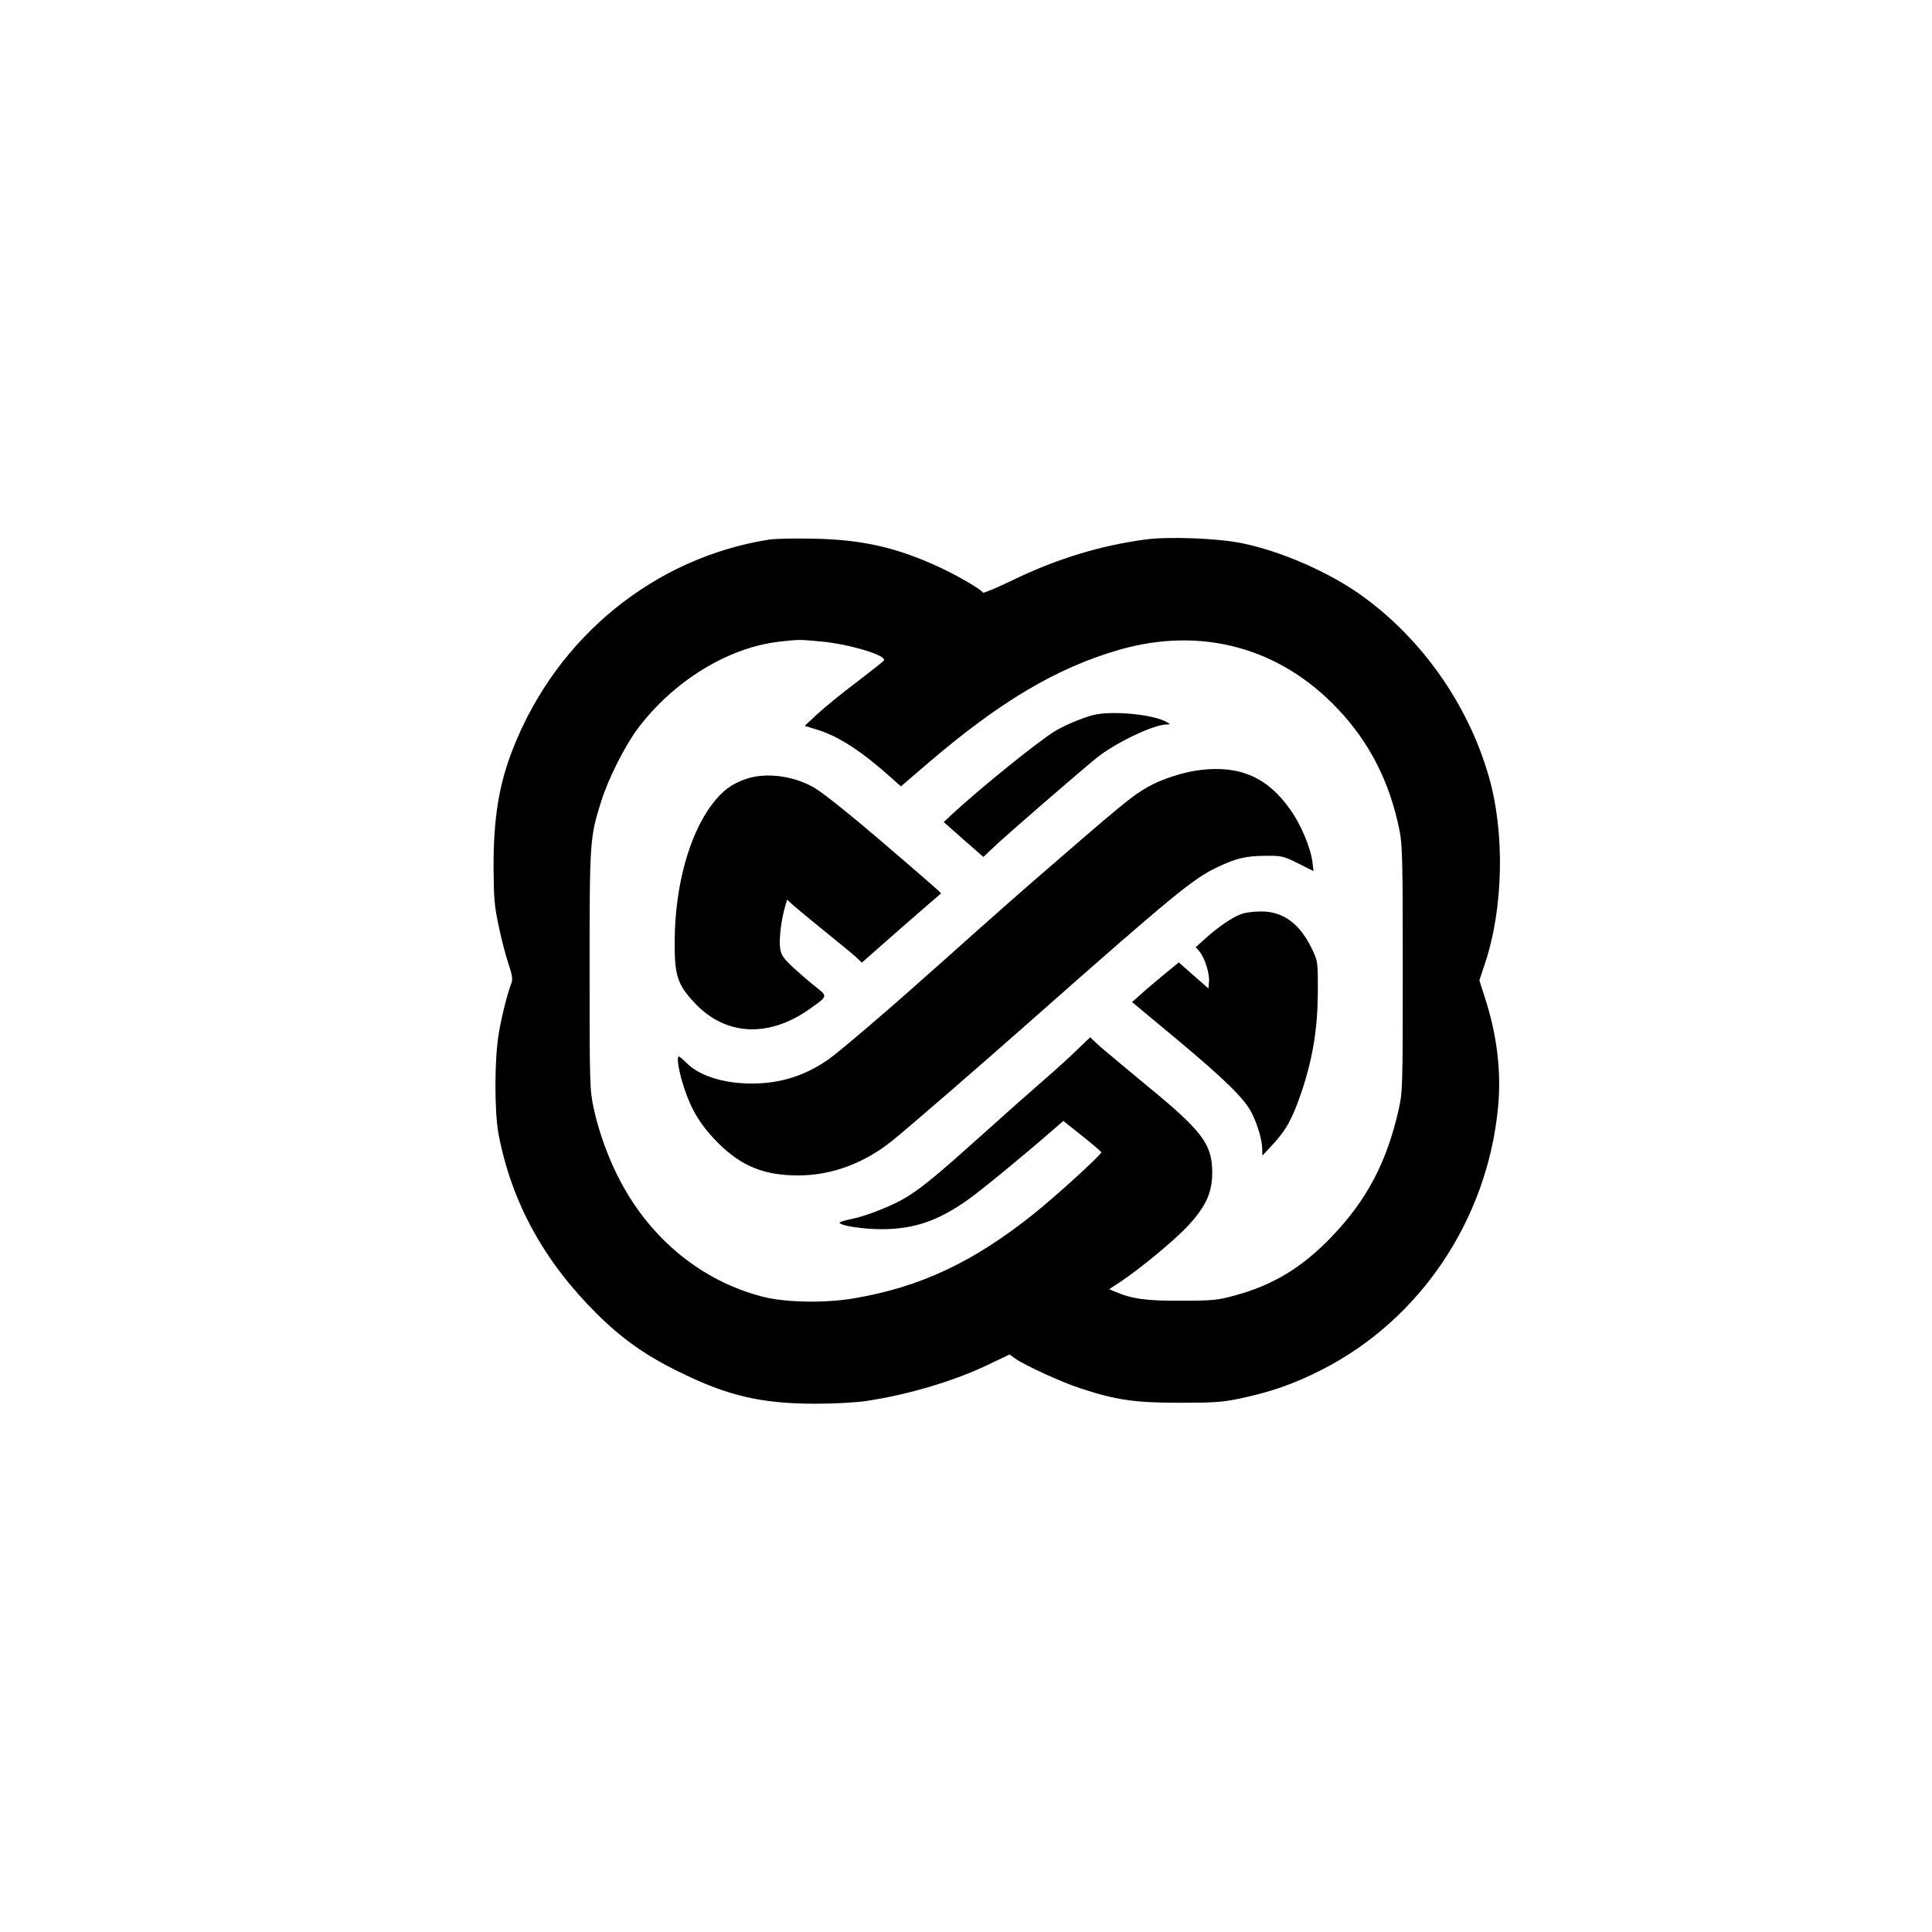
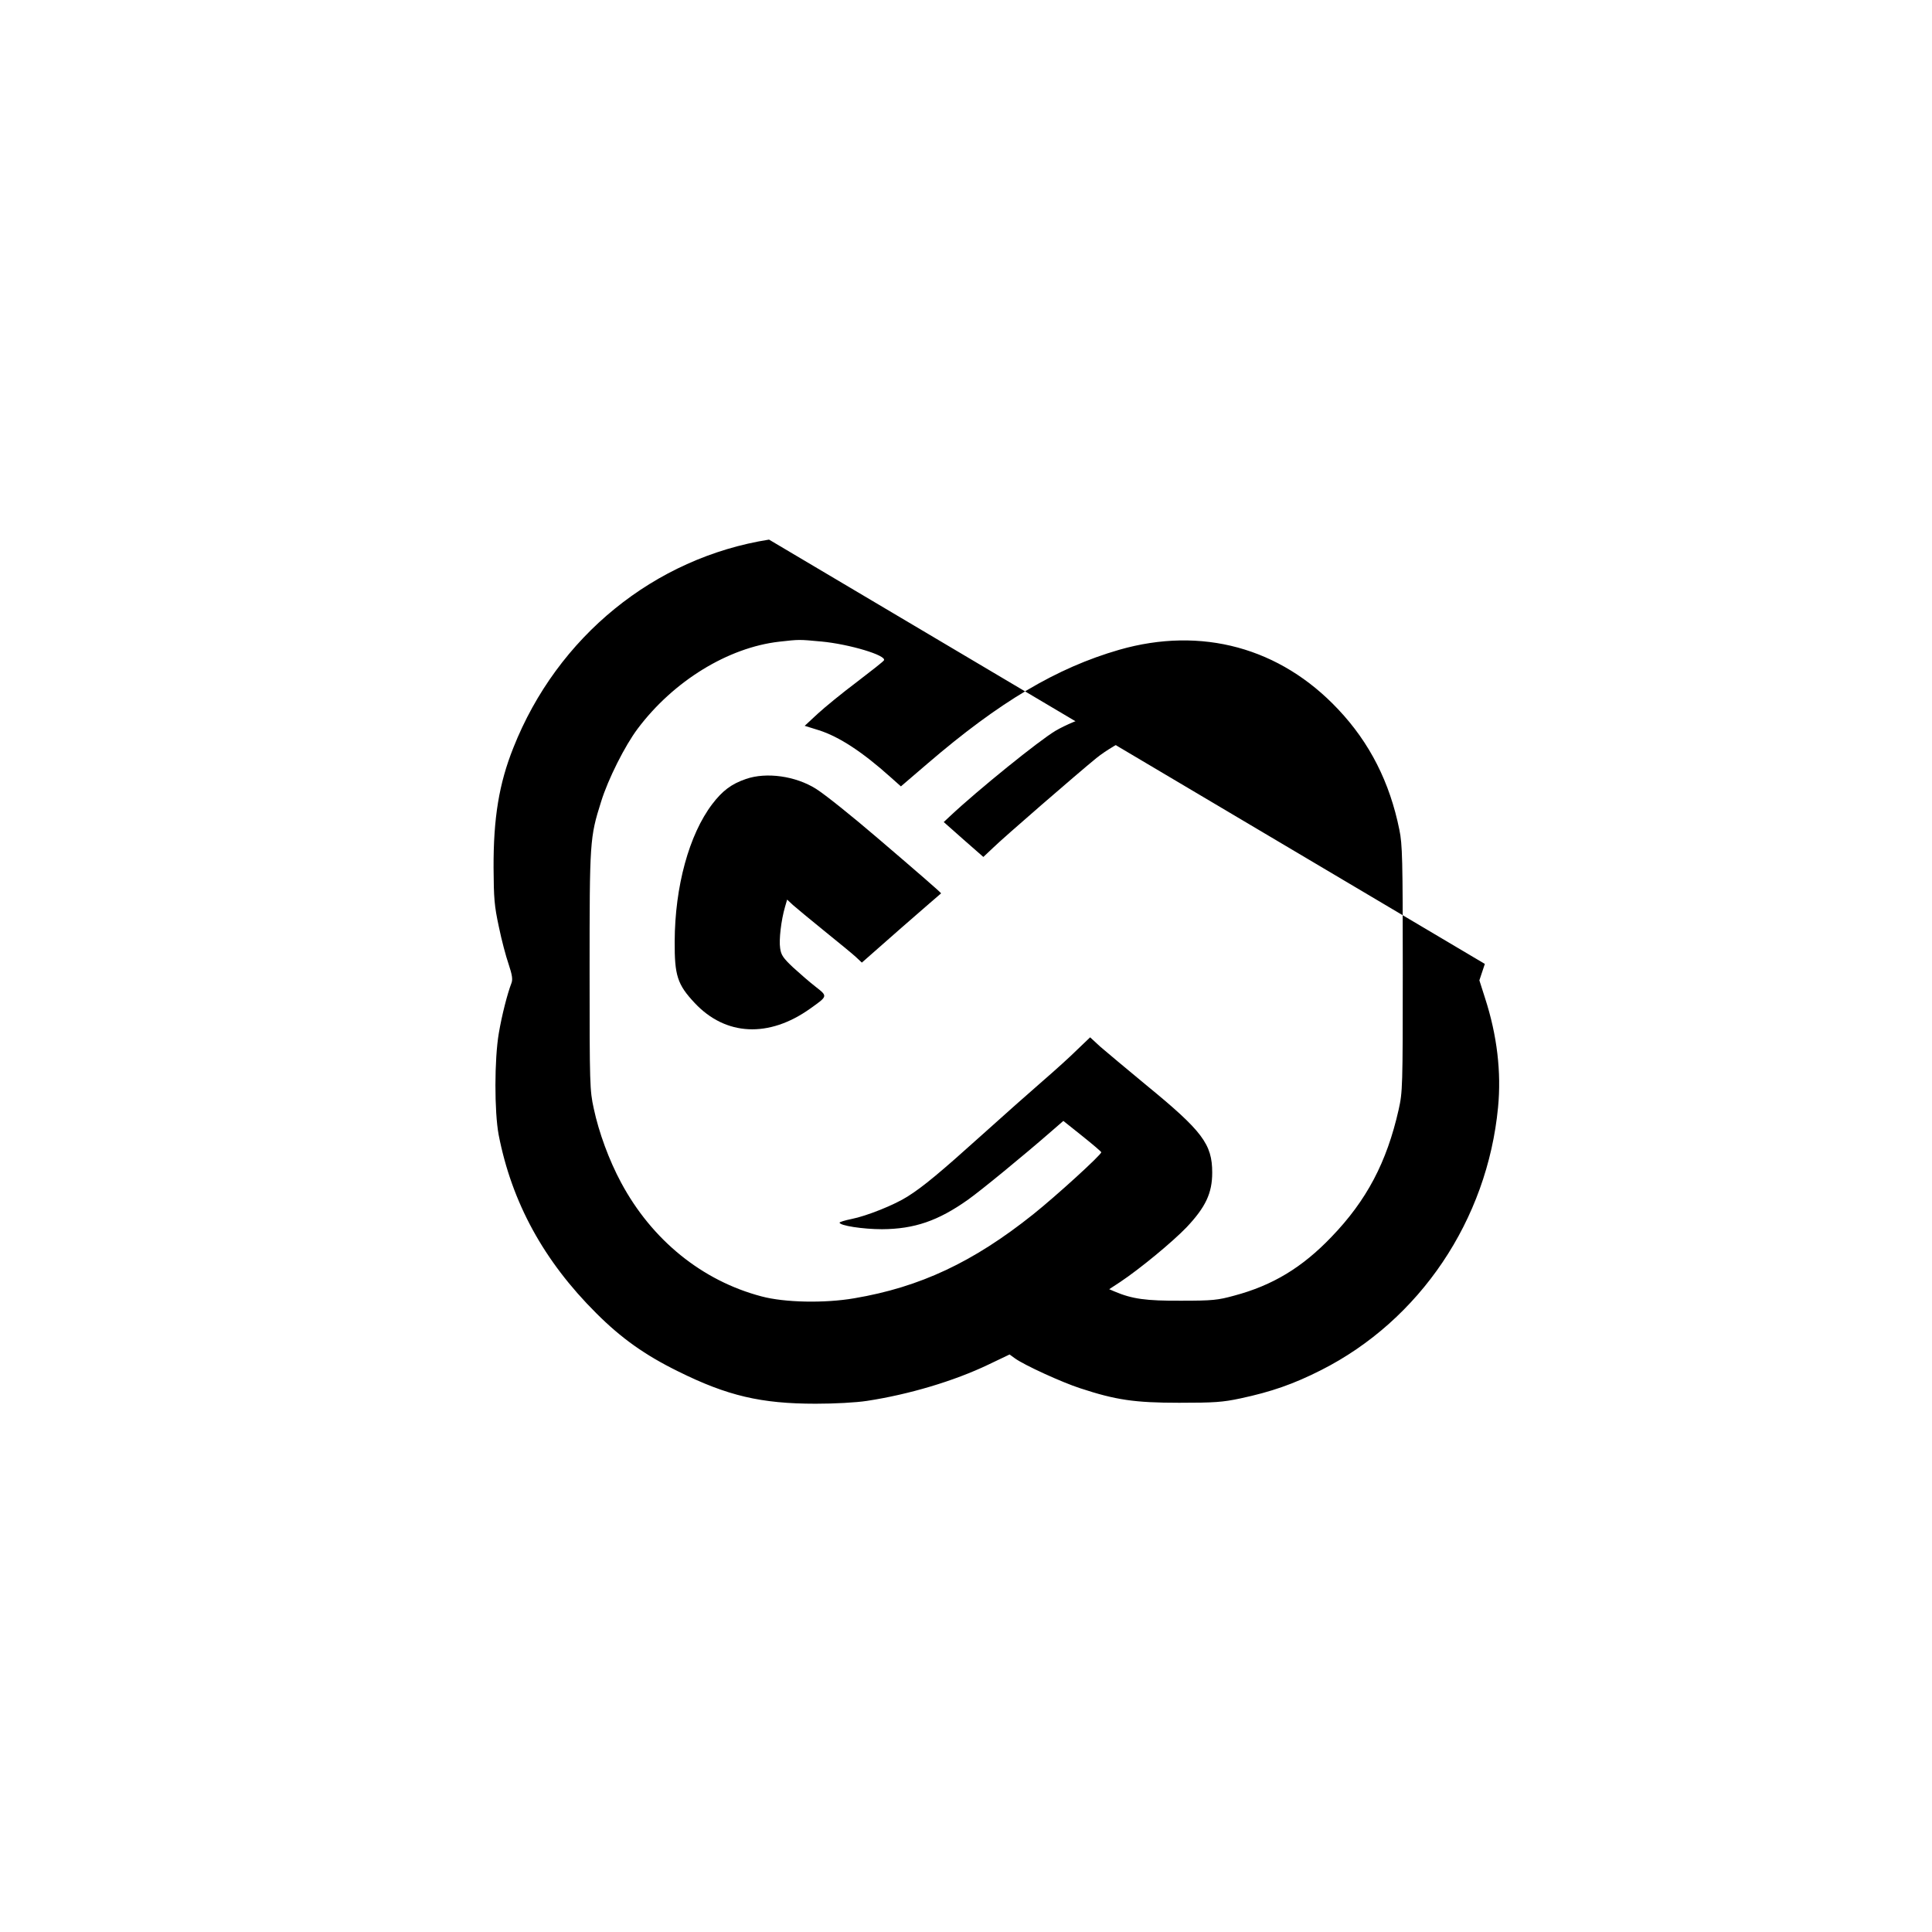
<svg xmlns="http://www.w3.org/2000/svg" version="1.0" width="1024pt" height="1024pt" viewBox="0 0 1024 1024" preserveAspectRatio="xMidYMid meet">
  <g transform="translate(0,1024) scale(0.1,-0.1)" fill="#000000" stroke="none">
-     <path d="M4076 7380 c-607 -96 -1122 -514 -1355 -1103 -76 -190 -106 -373 -105 -637 1 -161 4 -201 28 -312 14 -69 38 -159 52 -199 19 -57 22 -80 15 -99 -22 -57 -51 -171 -67 -265 -24 -139 -24 -417 -1 -540 70 -359 239 -668 517 -945 133 -133 258 -222 435 -309 260 -129 439 -171 728 -171 102 0 213 6 272 15 223 34 461 105 643 192 l113 54 29 -21 c48 -35 249 -127 345 -158 188 -62 288 -77 525 -77 186 0 230 3 324 23 164 35 282 76 428 150 524 265 881 796 938 1393 18 186 -5 382 -69 579 l-30 94 29 87 c99 295 107 698 20 997 -110 380 -355 728 -675 957 -172 123 -426 234 -633 276 -127 26 -386 36 -507 20 -244 -32 -481 -105 -716 -220 -79 -38 -146 -66 -149 -62 -11 18 -130 87 -225 132 -230 107 -413 149 -675 154 -96 2 -201 0 -234 -5z m276 -540 c150 -14 349 -74 333 -100 -3 -6 -68 -57 -144 -115 -76 -57 -169 -133 -207 -168 l-69 -64 74 -23 c108 -34 233 -116 381 -249 l55 -49 140 120 c383 329 685 508 1017 604 436 125 853 12 1161 -316 167 -177 273 -386 324 -638 16 -78 18 -155 18 -737 0 -634 -1 -652 -22 -747 -63 -279 -170 -481 -356 -674 -155 -162 -312 -257 -515 -311 -87 -24 -115 -27 -282 -27 -186 -1 -259 9 -353 49 l-28 12 58 38 c105 70 277 212 352 290 101 107 136 181 136 290 0 151 -52 220 -350 464 -104 86 -214 178 -244 204 l-53 49 -67 -64 c-36 -36 -120 -112 -186 -169 -66 -57 -210 -185 -320 -284 -220 -198 -312 -275 -395 -327 -69 -44 -216 -103 -297 -119 -35 -7 -63 -16 -63 -19 0 -16 124 -35 225 -35 171 1 297 44 455 156 68 48 296 235 445 365 l61 53 99 -79 c55 -44 101 -83 102 -87 2 -12 -238 -231 -362 -330 -316 -252 -598 -385 -947 -444 -157 -27 -369 -23 -492 10 -315 83 -581 299 -744 603 -64 119 -118 266 -145 393 -21 96 -22 124 -22 730 0 687 1 706 61 896 37 120 127 298 194 387 190 253 479 430 750 461 107 12 104 12 222 1z" />
+     <path d="M4076 7380 c-607 -96 -1122 -514 -1355 -1103 -76 -190 -106 -373 -105 -637 1 -161 4 -201 28 -312 14 -69 38 -159 52 -199 19 -57 22 -80 15 -99 -22 -57 -51 -171 -67 -265 -24 -139 -24 -417 -1 -540 70 -359 239 -668 517 -945 133 -133 258 -222 435 -309 260 -129 439 -171 728 -171 102 0 213 6 272 15 223 34 461 105 643 192 l113 54 29 -21 c48 -35 249 -127 345 -158 188 -62 288 -77 525 -77 186 0 230 3 324 23 164 35 282 76 428 150 524 265 881 796 938 1393 18 186 -5 382 -69 579 l-30 94 29 87 z m276 -540 c150 -14 349 -74 333 -100 -3 -6 -68 -57 -144 -115 -76 -57 -169 -133 -207 -168 l-69 -64 74 -23 c108 -34 233 -116 381 -249 l55 -49 140 120 c383 329 685 508 1017 604 436 125 853 12 1161 -316 167 -177 273 -386 324 -638 16 -78 18 -155 18 -737 0 -634 -1 -652 -22 -747 -63 -279 -170 -481 -356 -674 -155 -162 -312 -257 -515 -311 -87 -24 -115 -27 -282 -27 -186 -1 -259 9 -353 49 l-28 12 58 38 c105 70 277 212 352 290 101 107 136 181 136 290 0 151 -52 220 -350 464 -104 86 -214 178 -244 204 l-53 49 -67 -64 c-36 -36 -120 -112 -186 -169 -66 -57 -210 -185 -320 -284 -220 -198 -312 -275 -395 -327 -69 -44 -216 -103 -297 -119 -35 -7 -63 -16 -63 -19 0 -16 124 -35 225 -35 171 1 297 44 455 156 68 48 296 235 445 365 l61 53 99 -79 c55 -44 101 -83 102 -87 2 -12 -238 -231 -362 -330 -316 -252 -598 -385 -947 -444 -157 -27 -369 -23 -492 10 -315 83 -581 299 -744 603 -64 119 -118 266 -145 393 -21 96 -22 124 -22 730 0 687 1 706 61 896 37 120 127 298 194 387 190 253 479 430 750 461 107 12 104 12 222 1z" />
    <path d="M5790 6449 c-58 -16 -142 -51 -195 -82 -85 -50 -411 -313 -562 -455 l-31 -29 105 -93 105 -92 52 49 c54 53 451 397 547 475 99 80 301 177 371 178 23 1 23 1 -2 15 -75 40 -295 60 -390 34z" />
-     <path d="M6363 6159 c-88 -10 -209 -49 -281 -91 -83 -47 -136 -91 -628 -518 -60 -52 -190 -167 -289 -255 -99 -89 -225 -201 -281 -250 -178 -160 -438 -381 -489 -417 -125 -89 -258 -131 -410 -131 -152 0 -282 42 -349 112 -17 17 -34 31 -38 31 -14 0 1 -86 29 -169 38 -116 88 -197 177 -287 125 -125 245 -174 427 -174 176 0 349 64 498 184 94 76 459 392 746 646 745 658 851 745 980 805 100 47 148 58 251 59 88 1 95 -1 174 -40 l82 -41 -6 50 c-11 77 -61 197 -116 274 -120 172 -267 237 -477 212z" />
    <path d="M3953 6111 c-76 -26 -124 -62 -178 -133 -123 -162 -198 -437 -199 -728 -1 -180 14 -228 106 -326 164 -175 393 -186 612 -30 94 67 94 65 29 116 -31 24 -84 70 -119 102 -53 50 -64 66 -69 102 -7 44 5 148 26 220 l11 38 31 -29 c18 -16 93 -78 167 -138 74 -60 149 -121 166 -137 l32 -30 208 183 c115 100 210 183 212 184 2 2 -127 114 -333 290 -140 120 -281 233 -330 264 -108 68 -263 90 -372 52z" />
-     <path d="M6578 5395 c-47 -17 -121 -68 -187 -127 l-53 -48 21 -25 c28 -36 53 -117 49 -159 l-3 -35 -79 69 -78 69 -76 -62 c-41 -34 -97 -81 -123 -105 l-49 -43 238 -198 c256 -214 358 -314 396 -389 31 -61 56 -146 56 -191 l1 -36 53 57 c72 76 108 142 156 285 59 178 84 334 85 528 0 159 0 160 -31 225 -65 136 -155 201 -273 199 -37 0 -83 -6 -103 -14z" />
  </g>
</svg>